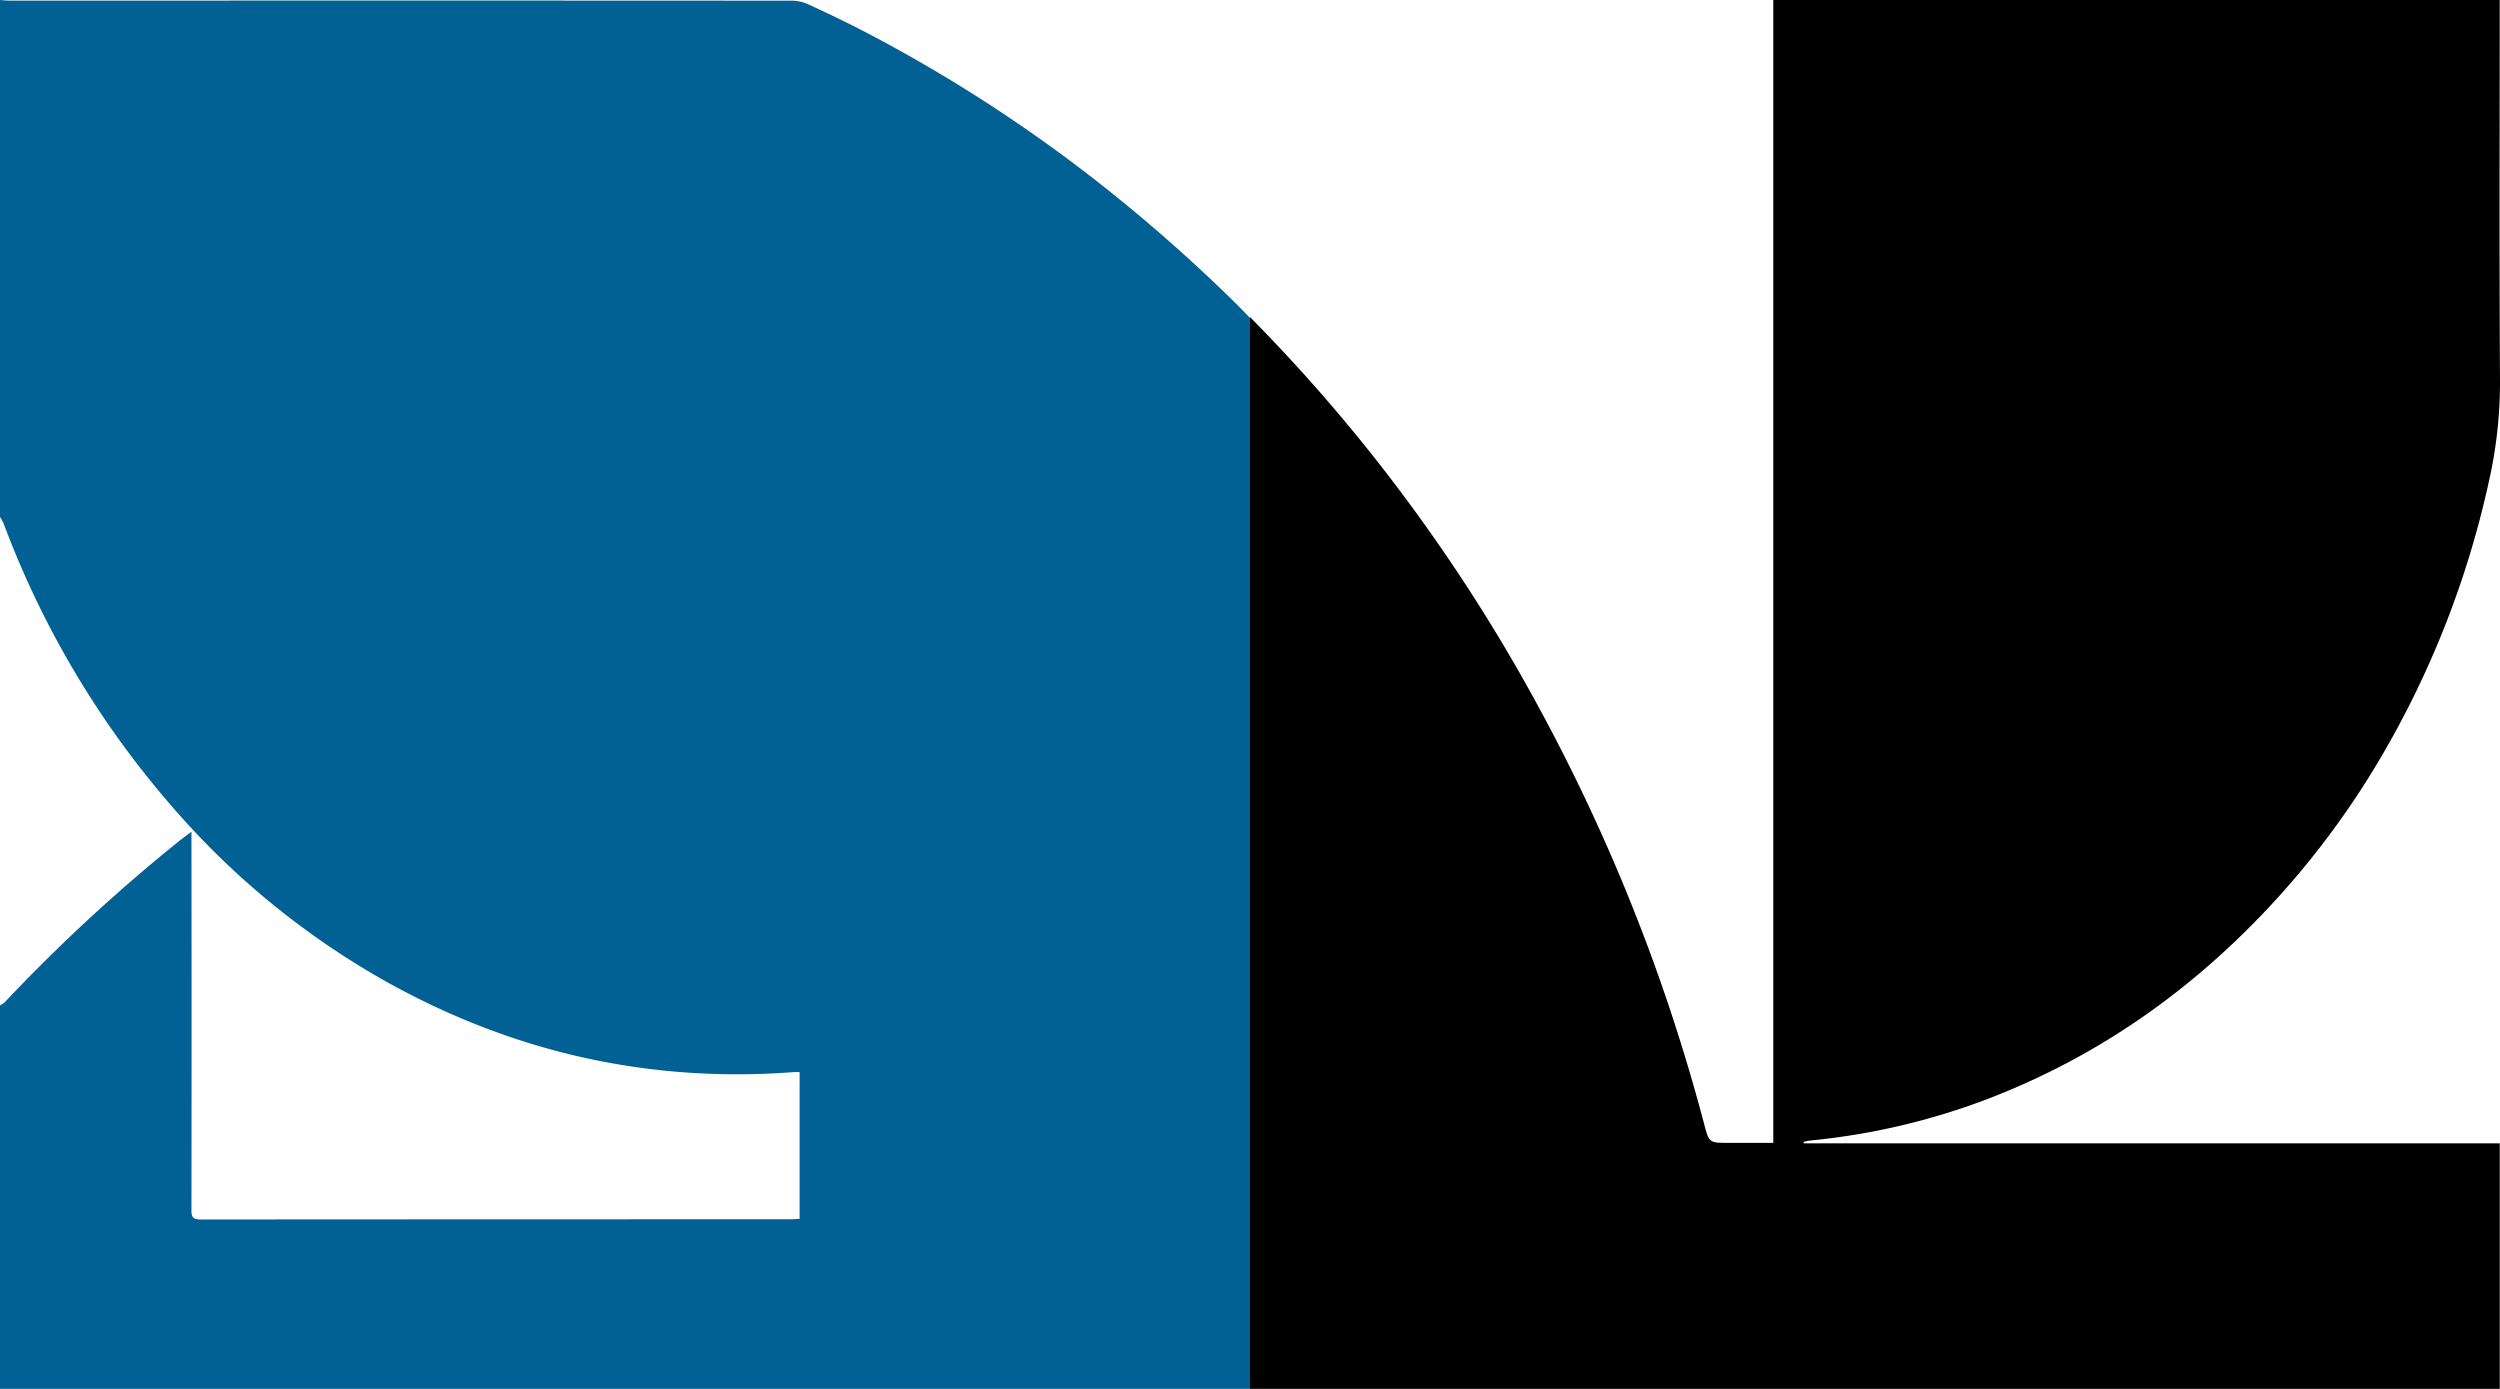
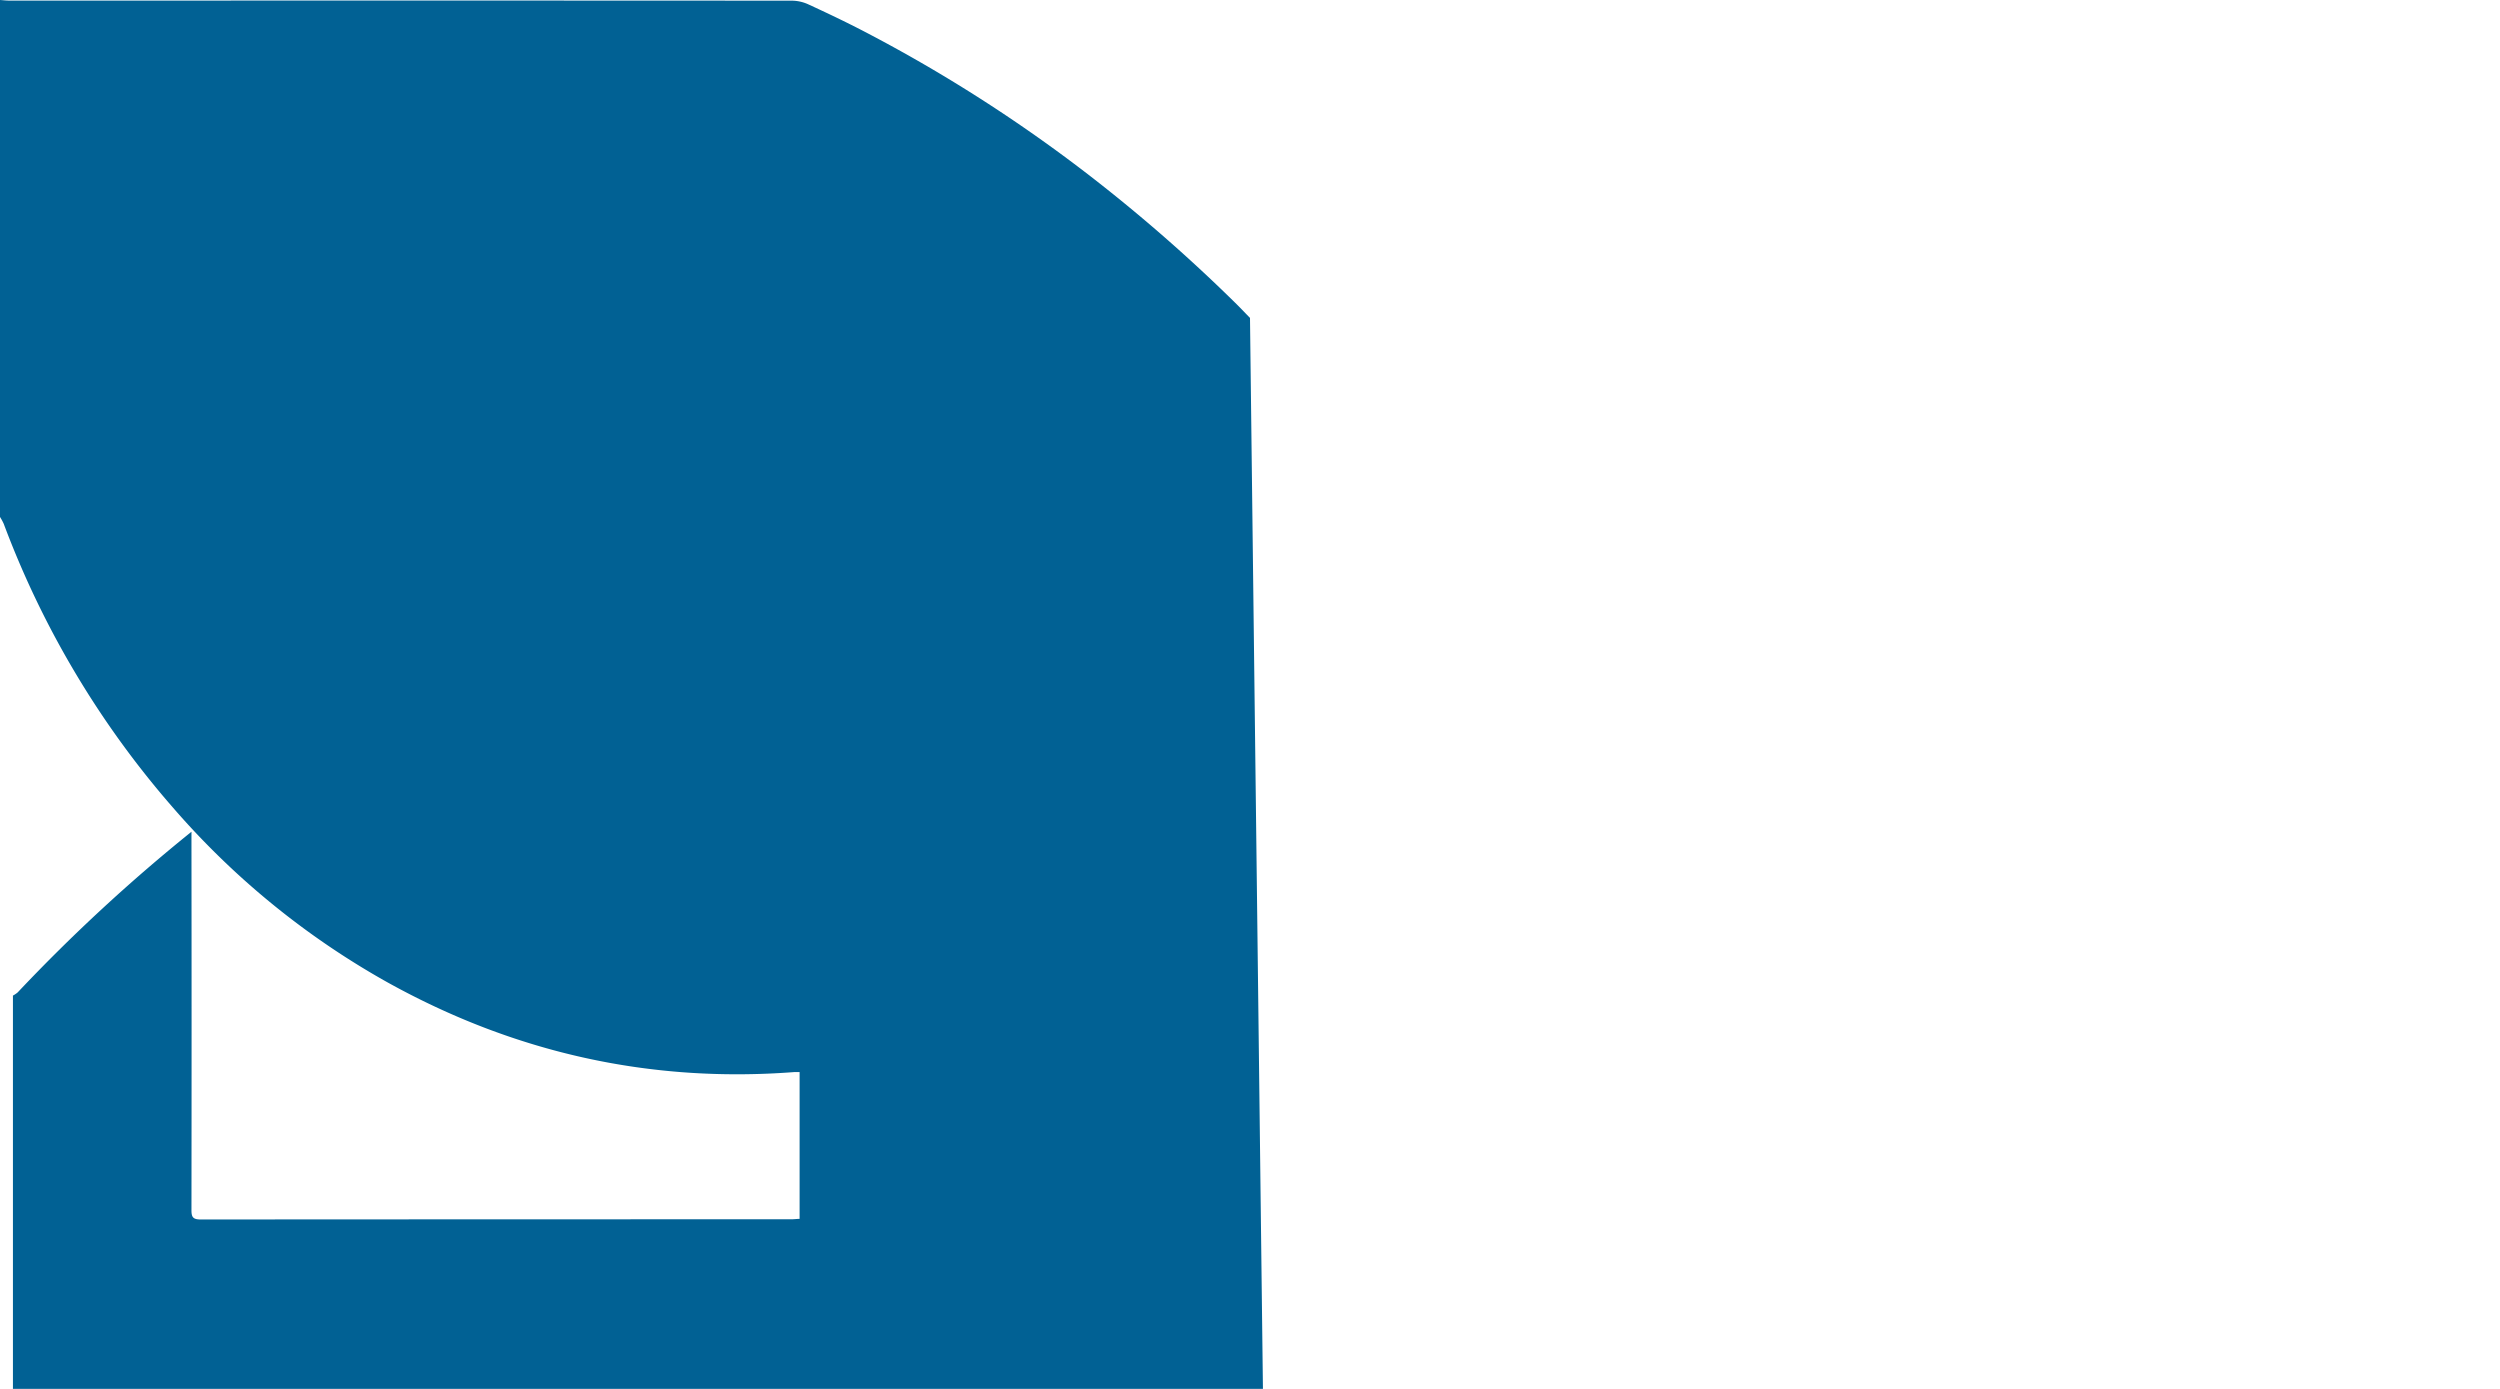
<svg xmlns="http://www.w3.org/2000/svg" width="630" height="350" viewBox="0 0 630 350">
-   <path d="M629.94 350v-61.88h-175.4l-.05-.39c.66-.12 1.32-.29 2-.35a171.54 171.54 0 0044.59-10.52c28.19-10.86 52.08-27.86 72.41-50.1a213.62 213.62 0 0026.34-35.65 237.28 237.28 0 0027.42-70A113.5 113.5 0 00630 95.82c-.19-31.17-.07-62.35-.07-93.52V0H446.87v288h-11.33c-4.81 0-4.84 0-6.08-4.68a471.35 471.35 0 00-21.32-62.7 470 470 0 00-20.71-43 436.25 436.25 0 00-33.33-52.17A423.07 423.07 0 00315 79.91V350z" />
-   <path fill="#016194" d="M315 80.11c-1.08-1.09-2.12-2.21-3.21-3.29a409.56 409.56 0 00-35.13-30.95 379.87 379.87 0 00-59-38c-4.58-2.38-9.25-4.6-13.94-6.76a10.14 10.14 0 00-4.14-.94Q118.88.12 38.2.15H2.26C1.5.14.75.05 0 0v130.27A14.12 14.12 0 01.94 132a232.69 232.69 0 0042.72 71.6 201.79 201.79 0 0053.93 43.92c31.92 17.73 66.12 25.44 102.62 22.64h1.29v37c-.72 0-1.4.1-2.07.1q-74.43 0-148.86.05c-2.06 0-2.33-.71-2.32-2.48q.06-46.06 0-92.12v-3.11c-1.33 1-2.32 1.71-3.26 2.47a436.92 436.92 0 00-43.8 40.49 6.7 6.7 0 01-1.19.8V350h315z" />
+   <path fill="#016194" d="M315 80.11c-1.08-1.09-2.12-2.21-3.21-3.29a409.56 409.56 0 00-35.13-30.95 379.87 379.87 0 00-59-38c-4.58-2.38-9.25-4.6-13.94-6.76a10.14 10.14 0 00-4.14-.94Q118.88.12 38.2.15H2.26C1.5.14.75.05 0 0v130.27A14.12 14.12 0 01.94 132a232.69 232.69 0 0042.72 71.6 201.79 201.79 0 0053.93 43.92c31.92 17.73 66.12 25.44 102.62 22.64h1.29v37c-.72 0-1.4.1-2.07.1q-74.43 0-148.86.05c-2.06 0-2.33-.71-2.32-2.48q.06-46.06 0-92.12v-3.11a436.92 436.92 0 00-43.8 40.49 6.7 6.7 0 01-1.19.8V350h315z" />
</svg>